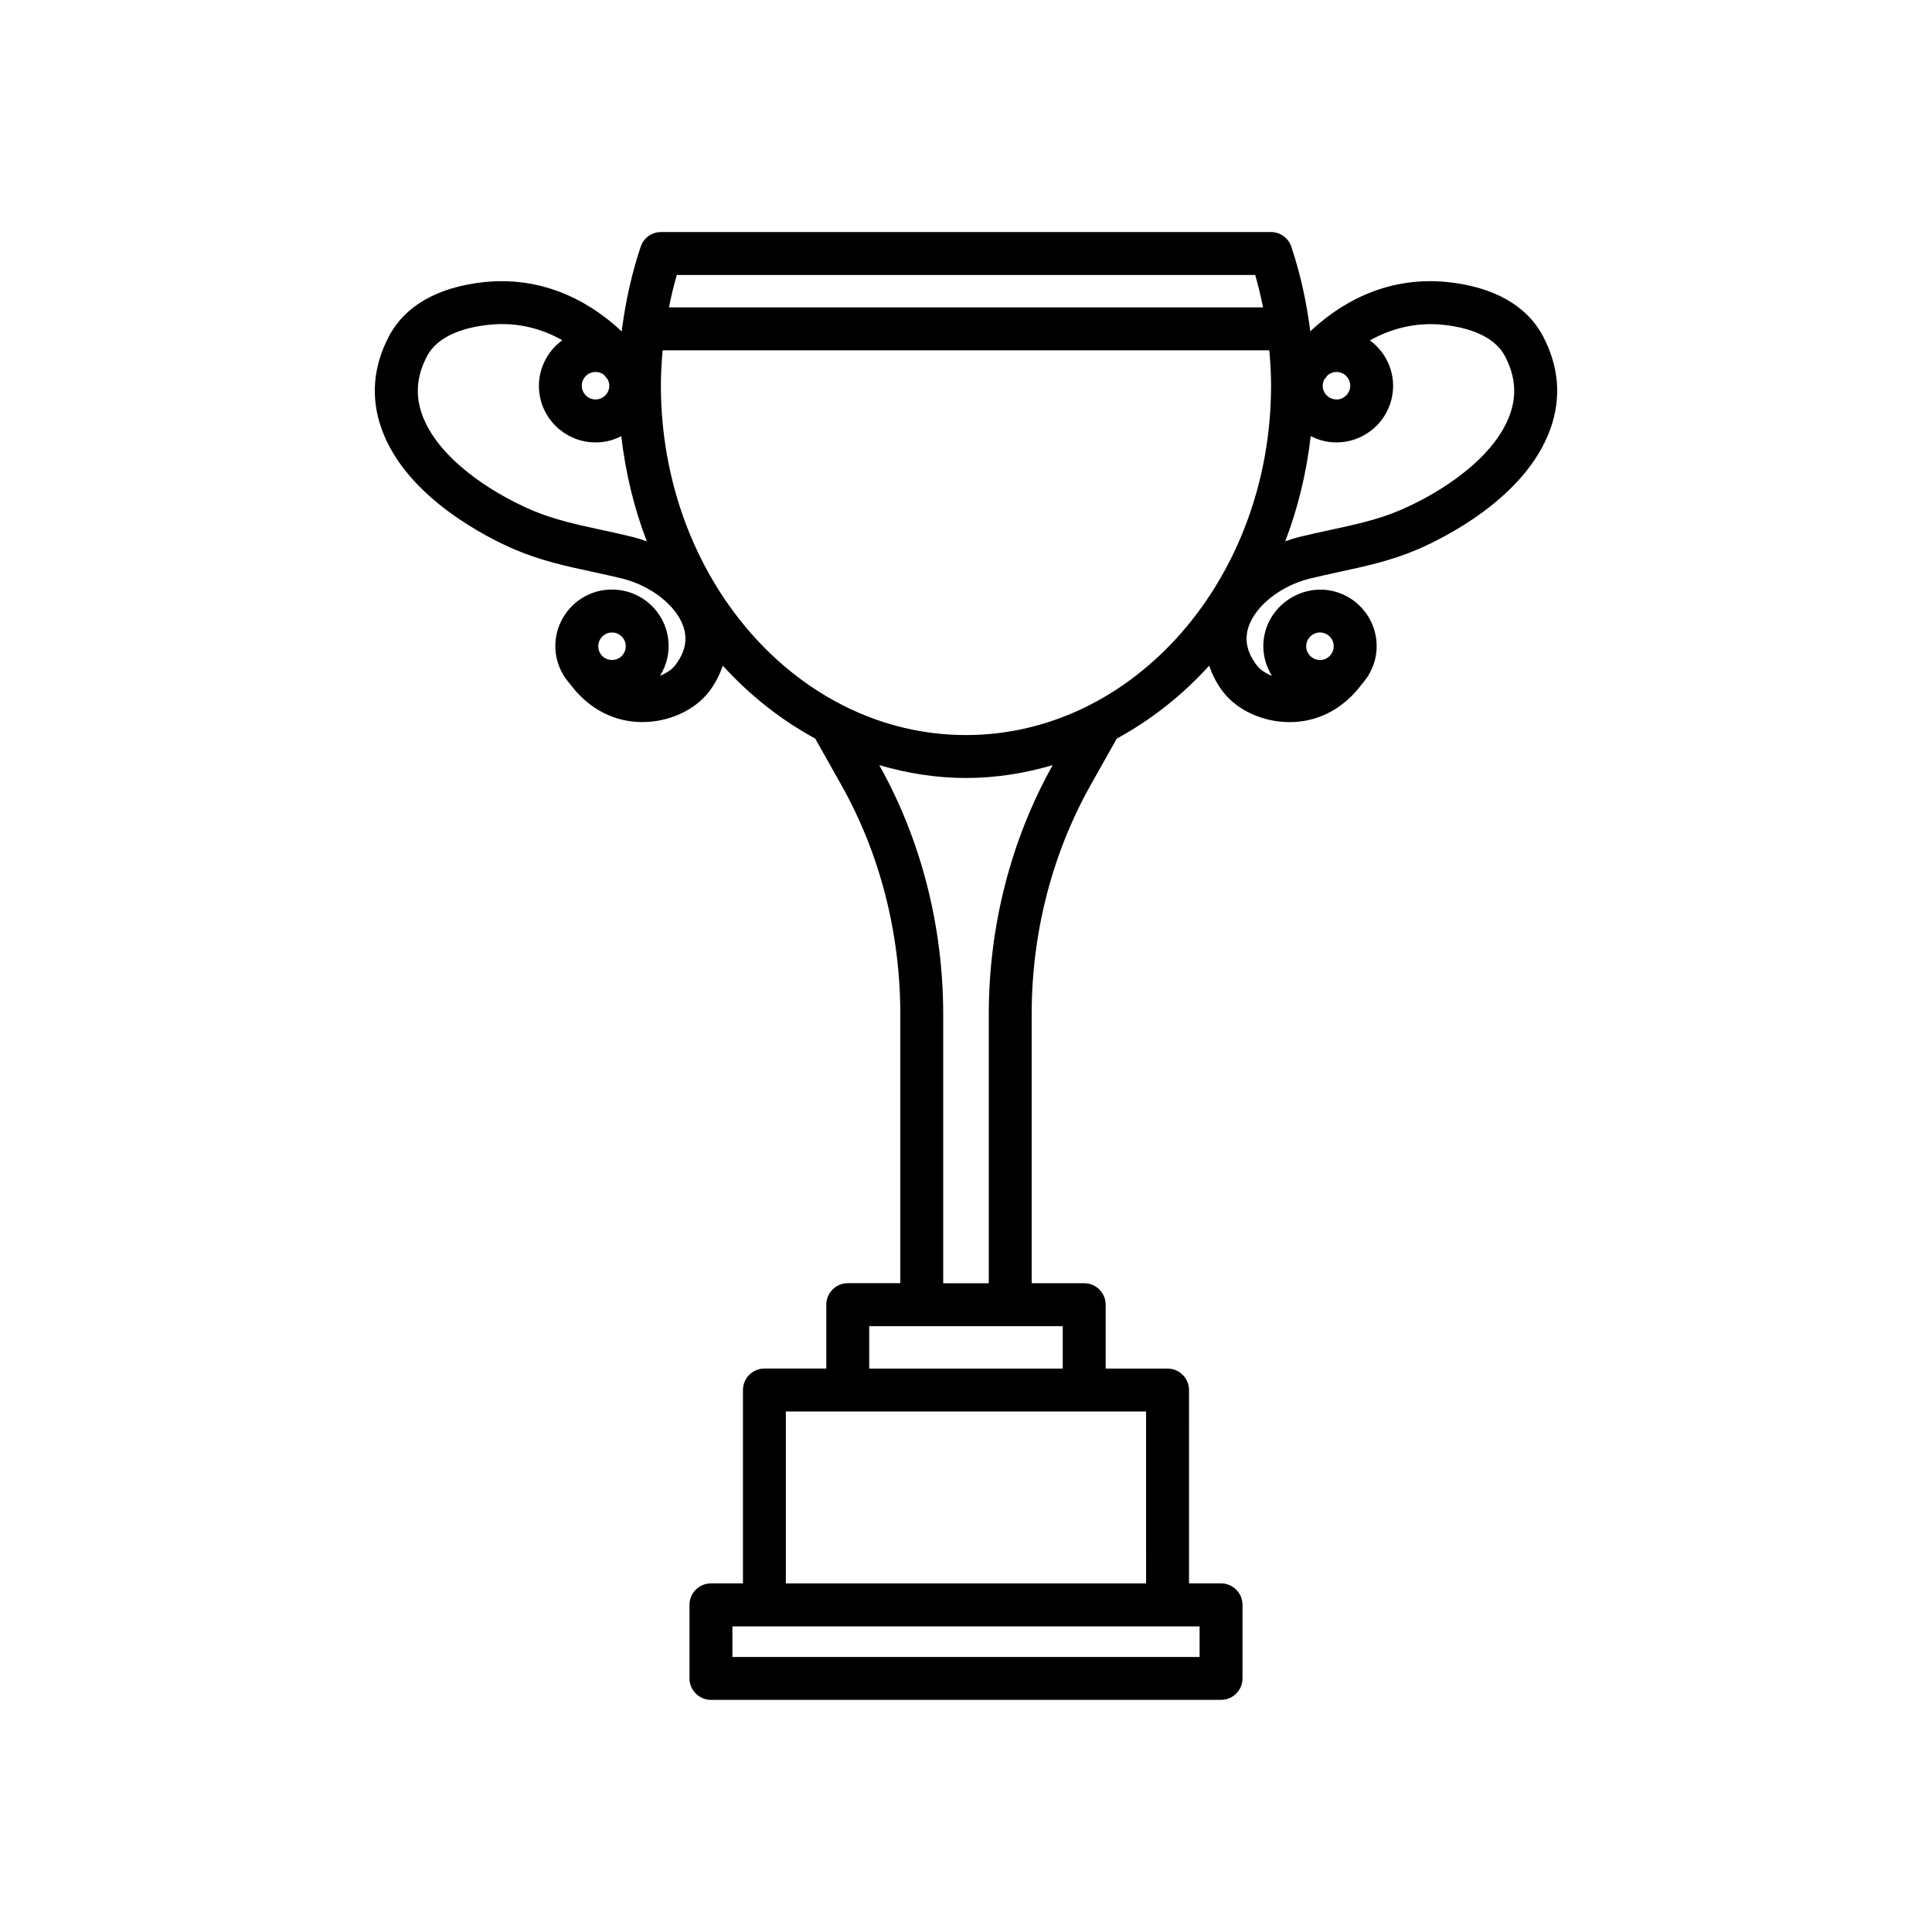
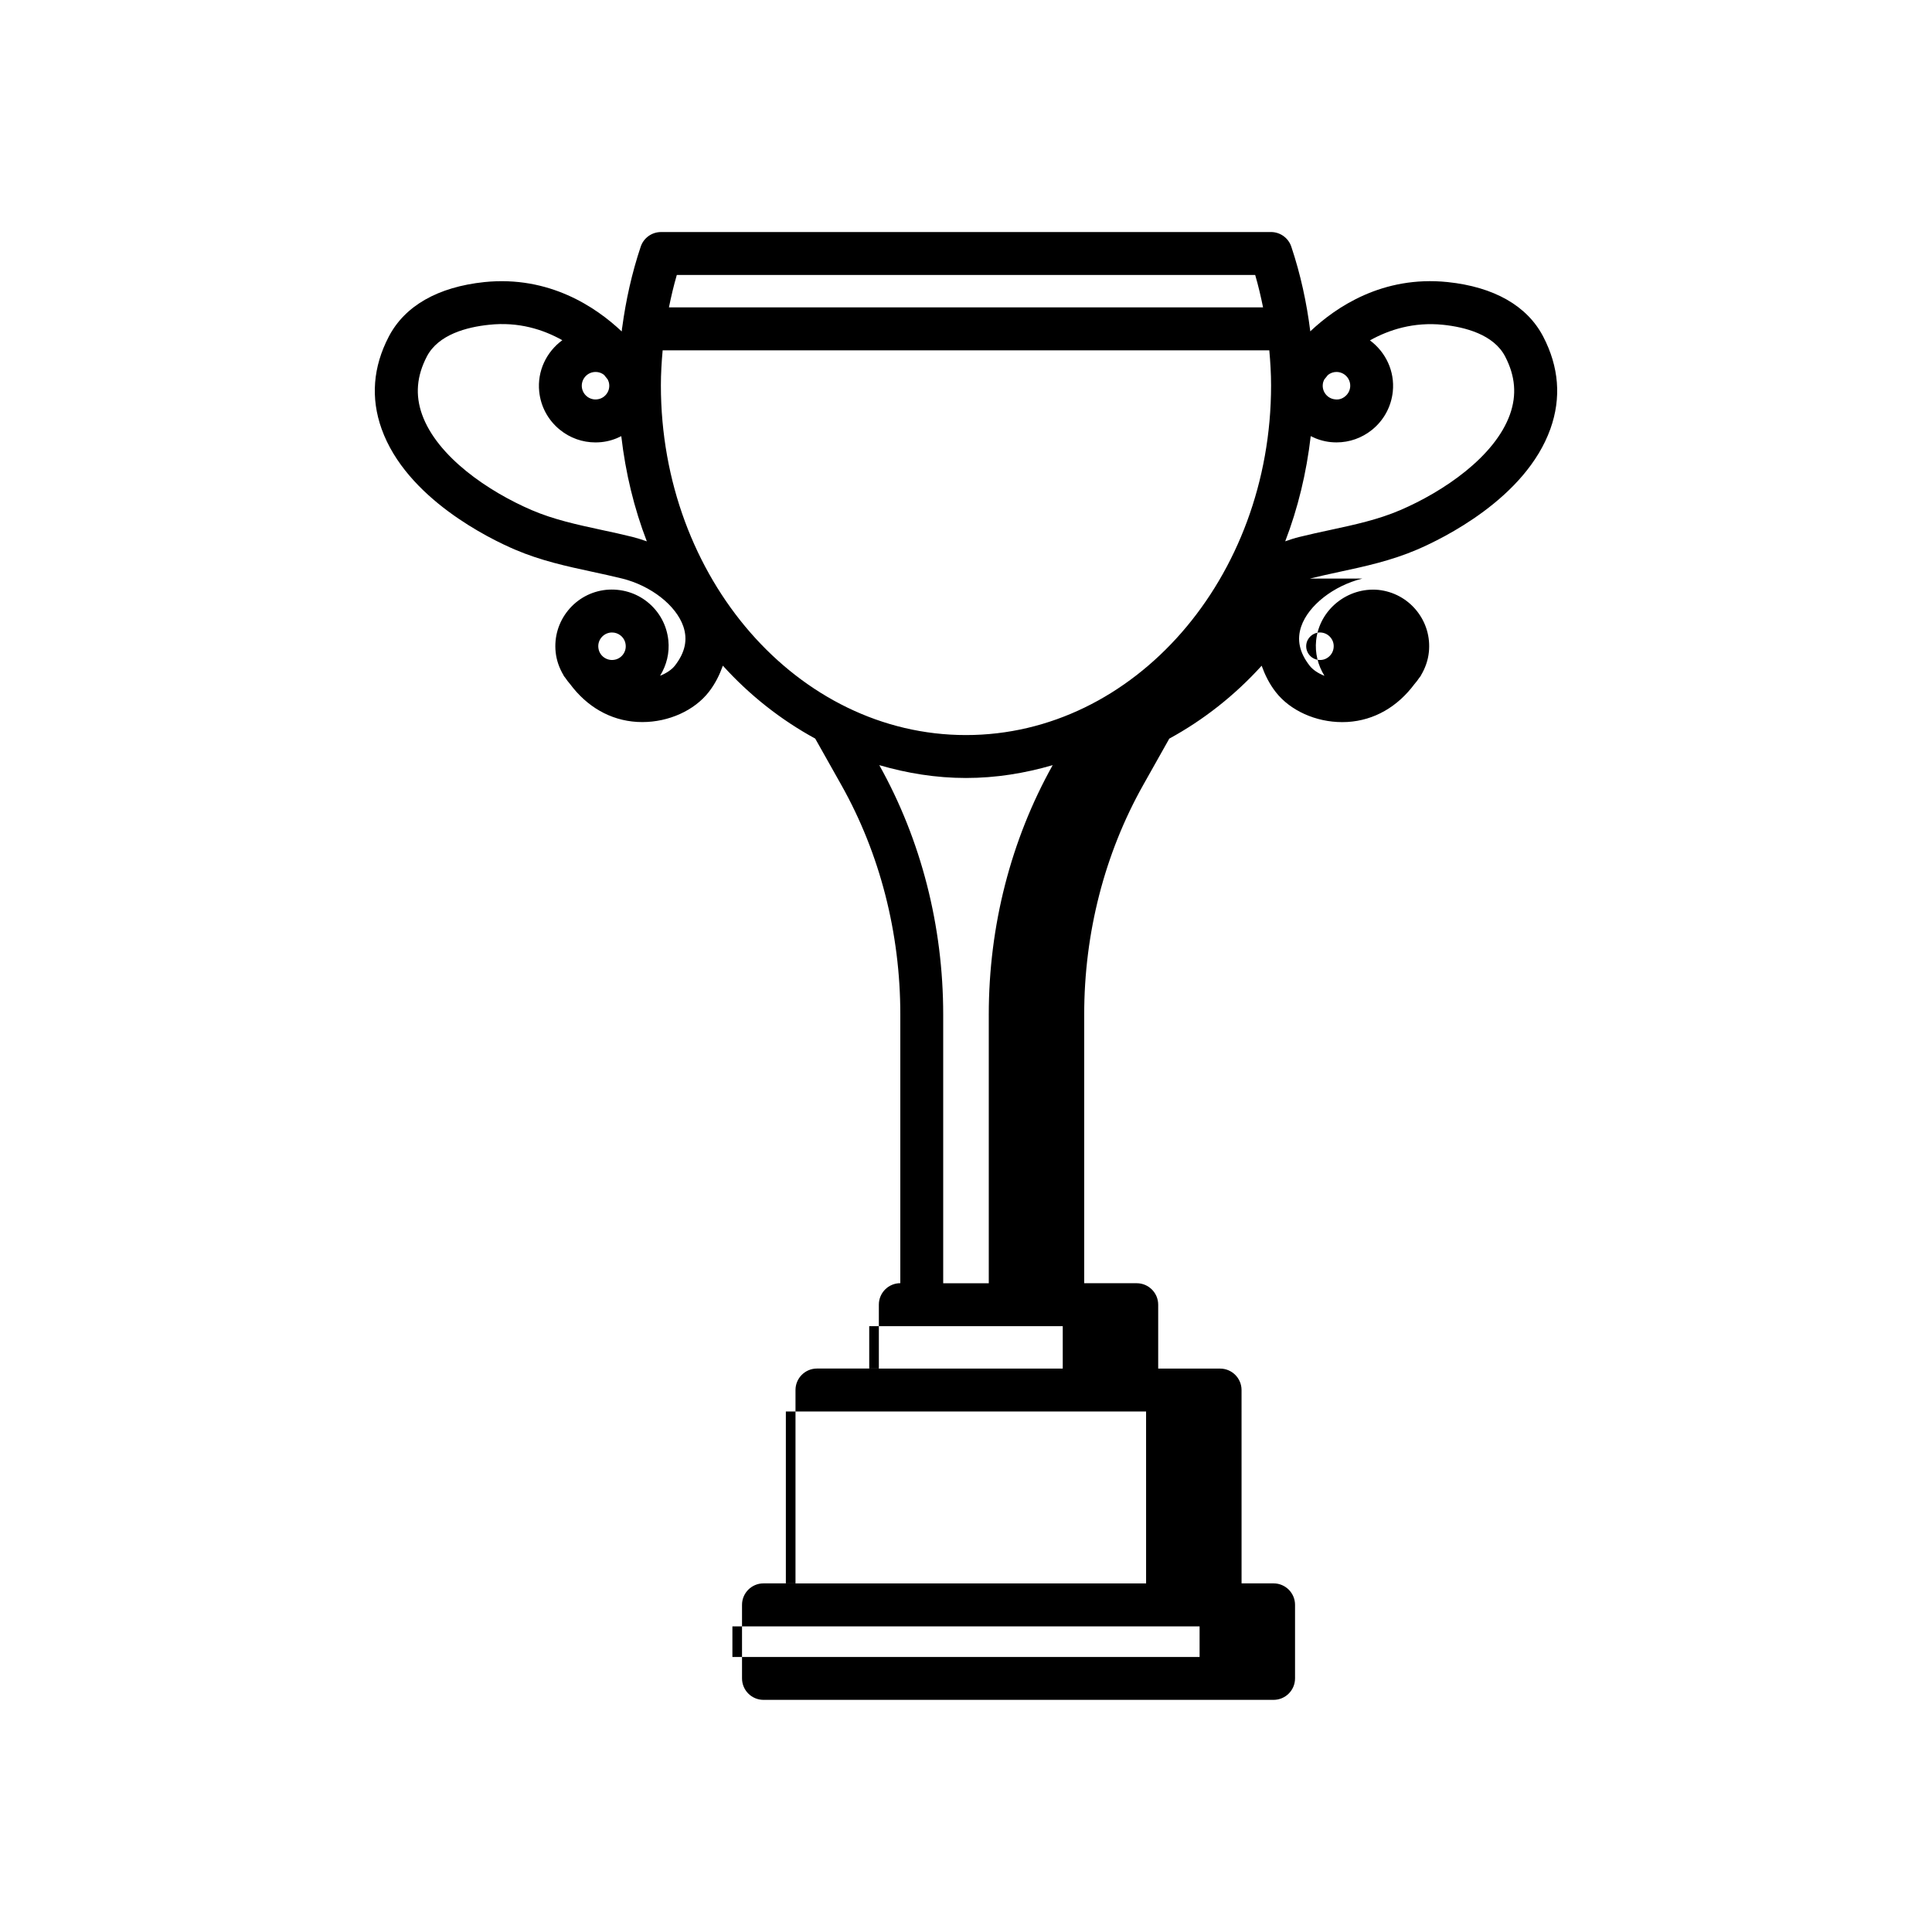
<svg xmlns="http://www.w3.org/2000/svg" fill="#000000" width="800px" height="800px" version="1.1" viewBox="144 144 512 512">
-   <path d="m491.11 297.33c2.648-0.648 5.281-1.219 7.883-1.785 6.723-1.445 13.668-2.949 20.547-5.894 6.625-2.836 28.742-13.531 35.336-32.008 2.918-8.184 2.273-16.398-1.91-24.441-4.258-8.168-13.027-13.164-25.355-14.453-17.219-1.762-29.578 6.637-36.371 13.062-0.953-7.578-2.57-15.09-5.027-22.43-0.77-2.324-2.949-3.891-5.391-3.891l-161.64 0.004c-2.445 0-4.621 1.562-5.391 3.891-2.348 7.008-3.926 14.172-4.902 21.402-0.012 0.125-0.07 0.23-0.07 0.359 0 0.031 0.016 0.055 0.016 0.086-0.023 0.203-0.051 0.406-0.074 0.609-6.805-6.43-19.191-14.836-36.371-13.09-12.328 1.289-21.098 6.289-25.355 14.453-4.191 8.039-4.828 16.27-1.91 24.445 6.594 18.469 28.711 29.164 35.336 31.996 6.879 2.949 13.824 4.449 20.547 5.894 2.606 0.562 5.234 1.133 7.883 1.785 7.613 1.891 14.27 7.098 16.191 12.66 1.215 3.531 0.488 6.938-2.238 10.434-0.781 0.996-2.168 1.977-3.914 2.664 1.727-2.805 2.539-6.055 2.188-9.383-0.414-4-2.363-7.586-5.477-10.113-3.102-2.523-7.019-3.648-11.023-3.273-3.984 0.422-7.57 2.367-10.098 5.488-2.523 3.117-3.68 7.027-3.266 11.008 0.23 2.227 0.984 4.297 2.102 6.16 0.023 0.047 0.023 0.102 0.055 0.145 0.121 0.195 0.277 0.332 0.402 0.523 0.383 0.562 0.785 1.113 1.25 1.629 4.465 6 10.629 9.637 17.801 10.055 0.457 0.02 0.91 0.035 1.371 0.035 6.969 0 13.754-3.043 17.594-7.961 1.734-2.215 2.871-4.578 3.738-6.984 7.129 7.871 15.402 14.375 24.477 19.324l6.922 12.297c10.223 18.176 15.629 39.203 15.629 60.801v71.223h-13.922c-3.141 0-5.688 2.551-5.688 5.688v16.934h-16.402c-3.141 0-5.688 2.551-5.688 5.688v51.246h-8.484c-3.141 0-5.688 2.551-5.688 5.688v19.492c0 3.141 2.551 5.688 5.688 5.688h135.18c3.141 0 5.688-2.551 5.688-5.688v-19.492c0-3.141-2.551-5.688-5.688-5.688h-8.484l-0.004-51.234c0-3.141-2.551-5.688-5.688-5.688h-16.402v-16.934c0-3.141-2.551-5.688-5.688-5.688h-13.922v-71.219c0-21.598 5.406-42.621 15.629-60.801l6.922-12.305c9.074-4.949 17.348-11.457 24.477-19.32 0.867 2.402 2.012 4.766 3.738 6.984 3.836 4.918 10.625 7.961 17.594 7.961 0.457 0 0.918-0.016 1.371-0.035 7.168-0.418 13.332-4.055 17.801-10.055 0.465-0.516 0.867-1.062 1.25-1.629 0.121-0.191 0.281-0.328 0.402-0.523 0.031-0.047 0.023-0.102 0.055-0.145 1.117-1.859 1.867-3.93 2.102-6.16 0.414-3.984-0.742-7.894-3.266-11.008-2.523-3.113-6.117-5.062-10.113-5.488-8.074-0.762-15.625 5.144-16.496 13.387-0.348 3.332 0.469 6.586 2.207 9.387-1.758-0.684-3.141-1.668-3.918-2.672-2.727-3.496-3.449-6.902-2.238-10.434 1.918-5.566 8.574-10.773 16.188-12.664zm-188.54 18.305c-0.105-0.961 0.176-1.91 0.789-2.664s1.484-1.23 2.445-1.336c0.133-0.016 0.258-0.02 0.383-0.02 0.836 0 1.637 0.281 2.297 0.816 0.754 0.613 1.23 1.484 1.324 2.465 0.105 0.961-0.176 1.91-0.789 2.664-0.609 0.754-1.48 1.23-2.457 1.324-0.91 0.105-1.895-0.172-2.664-0.789-0.754-0.609-1.23-1.48-1.324-2.445-0.004-0.012-0.004-0.012-0.004-0.016zm191.24-4.023c0.121 0 0.246 0.004 0.367 0.02 0.973 0.105 1.844 0.578 2.457 1.336 0.613 0.754 0.898 1.703 0.789 2.664v0.016c-0.098 0.961-0.57 1.832-1.324 2.445s-1.641 0.902-2.68 0.789c-1.988-0.207-3.449-2-3.246-4 0.199-1.871 1.793-3.269 3.637-3.269zm1.121-67.02c0.223-0.293 0.527-0.684 0.984-1.219 0.656-0.516 1.438-0.801 2.254-0.801 0.125 0 0.25 0.004 0.379 0.02 2.004 0.207 3.465 2.004 3.258 4.004-0.105 0.973-0.578 1.832-1.336 2.449-0.746 0.613-1.641 0.934-2.68 0.789-0.961-0.098-1.832-0.57-2.445-1.324-0.613-0.754-0.898-1.703-0.789-2.68 0.039-0.434 0.18-0.852 0.375-1.238zm-18.293-27.719c0.832 2.84 1.5 5.707 2.086 8.59h-157.45c0.586-2.883 1.254-5.75 2.086-8.59zm-175.2 25.723c1.02-0.098 1.914 0.176 2.672 0.785 0.418 0.5 0.73 0.898 0.945 1.188 0.203 0.398 0.344 0.828 0.387 1.281 0.105 0.961-0.176 1.91-0.789 2.664-0.609 0.754-1.48 1.23-2.457 1.324-0.91 0.109-1.91-0.172-2.664-0.789-0.754-0.613-1.23-1.48-1.336-2.449-0.203-2 1.254-3.797 3.242-4.004zm10.195 43.699c-2.762-0.691-5.508-1.281-8.23-1.863-6.469-1.402-12.586-2.715-18.465-5.234-11.43-4.902-25.086-14.133-29.094-25.371-1.832-5.152-1.422-10.172 1.281-15.359 3.043-5.836 10.629-7.789 16.461-8.395 7.828-0.848 14.348 1.234 19.434 4.086-4.168 3.059-6.695 8.133-6.121 13.629v0.016c0.422 3.984 2.367 7.57 5.488 10.098 2.699 2.188 5.996 3.344 9.418 3.344 0.523 0 1.059-0.031 1.594-0.082 1.867-0.191 3.633-0.75 5.25-1.578 1.129 9.777 3.406 19.145 6.769 27.879-1.246-0.441-2.5-0.844-3.785-1.168zm150.27 296.83h-123.81v-8.121h123.81zm-14.172-19.5h-95.473v-45.566h95.465l0.004 45.566zm-22.094-56.934h-51.285v-11.246h51.285zm-19.602-93.84v71.223h-12.078v-71.223c0-23.434-5.859-46.27-16.938-66.078 7.359 2.141 15.027 3.402 22.973 3.402 7.945 0 15.617-1.258 22.98-3.402-11.078 19.809-16.938 42.645-16.938 66.078zm-6.047-74.051c-44.578 0-80.848-41.57-80.848-92.672 0-3.102 0.191-6.203 0.469-9.289h160.77c0.277 3.09 0.469 6.188 0.469 9.289 0.004 51.098-36.266 92.672-80.855 92.672zm91.371-79.219c1.617 0.828 3.375 1.379 5.234 1.578 0.539 0.051 1.074 0.082 1.605 0.082 3.422 0 6.723-1.164 9.418-3.344 3.117-2.523 5.062-6.117 5.488-10.098v-0.016c0.57-5.461-1.926-10.516-6.055-13.578 5.082-2.836 11.594-4.922 19.367-4.133 5.828 0.609 13.418 2.559 16.461 8.395 2.699 5.184 3.117 10.207 1.281 15.359-4.012 11.23-17.664 20.469-29.094 25.371-5.879 2.519-11.996 3.836-18.465 5.234-2.727 0.586-5.473 1.18-8.23 1.863-1.289 0.316-2.543 0.719-3.773 1.164 3.356-8.734 5.633-18.102 6.762-27.879z" />
+   <path d="m491.11 297.33c2.648-0.648 5.281-1.219 7.883-1.785 6.723-1.445 13.668-2.949 20.547-5.894 6.625-2.836 28.742-13.531 35.336-32.008 2.918-8.184 2.273-16.398-1.91-24.441-4.258-8.168-13.027-13.164-25.355-14.453-17.219-1.762-29.578 6.637-36.371 13.062-0.953-7.578-2.57-15.09-5.027-22.43-0.77-2.324-2.949-3.891-5.391-3.891l-161.64 0.004c-2.445 0-4.621 1.562-5.391 3.891-2.348 7.008-3.926 14.172-4.902 21.402-0.012 0.125-0.07 0.23-0.07 0.359 0 0.031 0.016 0.055 0.016 0.086-0.023 0.203-0.051 0.406-0.074 0.609-6.805-6.43-19.191-14.836-36.371-13.09-12.328 1.289-21.098 6.289-25.355 14.453-4.191 8.039-4.828 16.27-1.91 24.445 6.594 18.469 28.711 29.164 35.336 31.996 6.879 2.949 13.824 4.449 20.547 5.894 2.606 0.562 5.234 1.133 7.883 1.785 7.613 1.891 14.27 7.098 16.191 12.66 1.215 3.531 0.488 6.938-2.238 10.434-0.781 0.996-2.168 1.977-3.914 2.664 1.727-2.805 2.539-6.055 2.188-9.383-0.414-4-2.363-7.586-5.477-10.113-3.102-2.523-7.019-3.648-11.023-3.273-3.984 0.422-7.57 2.367-10.098 5.488-2.523 3.117-3.68 7.027-3.266 11.008 0.23 2.227 0.984 4.297 2.102 6.16 0.023 0.047 0.023 0.102 0.055 0.145 0.121 0.195 0.277 0.332 0.402 0.523 0.383 0.562 0.785 1.113 1.25 1.629 4.465 6 10.629 9.637 17.801 10.055 0.457 0.02 0.91 0.035 1.371 0.035 6.969 0 13.754-3.043 17.594-7.961 1.734-2.215 2.871-4.578 3.738-6.984 7.129 7.871 15.402 14.375 24.477 19.324l6.922 12.297c10.223 18.176 15.629 39.203 15.629 60.801v71.223c-3.141 0-5.688 2.551-5.688 5.688v16.934h-16.402c-3.141 0-5.688 2.551-5.688 5.688v51.246h-8.484c-3.141 0-5.688 2.551-5.688 5.688v19.492c0 3.141 2.551 5.688 5.688 5.688h135.18c3.141 0 5.688-2.551 5.688-5.688v-19.492c0-3.141-2.551-5.688-5.688-5.688h-8.484l-0.004-51.234c0-3.141-2.551-5.688-5.688-5.688h-16.402v-16.934c0-3.141-2.551-5.688-5.688-5.688h-13.922v-71.219c0-21.598 5.406-42.621 15.629-60.801l6.922-12.305c9.074-4.949 17.348-11.457 24.477-19.32 0.867 2.402 2.012 4.766 3.738 6.984 3.836 4.918 10.625 7.961 17.594 7.961 0.457 0 0.918-0.016 1.371-0.035 7.168-0.418 13.332-4.055 17.801-10.055 0.465-0.516 0.867-1.062 1.25-1.629 0.121-0.191 0.281-0.328 0.402-0.523 0.031-0.047 0.023-0.102 0.055-0.145 1.117-1.859 1.867-3.93 2.102-6.16 0.414-3.984-0.742-7.894-3.266-11.008-2.523-3.113-6.117-5.062-10.113-5.488-8.074-0.762-15.625 5.144-16.496 13.387-0.348 3.332 0.469 6.586 2.207 9.387-1.758-0.684-3.141-1.668-3.918-2.672-2.727-3.496-3.449-6.902-2.238-10.434 1.918-5.566 8.574-10.773 16.188-12.664zm-188.54 18.305c-0.105-0.961 0.176-1.91 0.789-2.664s1.484-1.23 2.445-1.336c0.133-0.016 0.258-0.02 0.383-0.02 0.836 0 1.637 0.281 2.297 0.816 0.754 0.613 1.23 1.484 1.324 2.465 0.105 0.961-0.176 1.91-0.789 2.664-0.609 0.754-1.48 1.23-2.457 1.324-0.91 0.105-1.895-0.172-2.664-0.789-0.754-0.609-1.23-1.48-1.324-2.445-0.004-0.012-0.004-0.012-0.004-0.016zm191.24-4.023c0.121 0 0.246 0.004 0.367 0.02 0.973 0.105 1.844 0.578 2.457 1.336 0.613 0.754 0.898 1.703 0.789 2.664v0.016c-0.098 0.961-0.57 1.832-1.324 2.445s-1.641 0.902-2.68 0.789c-1.988-0.207-3.449-2-3.246-4 0.199-1.871 1.793-3.269 3.637-3.269zm1.121-67.02c0.223-0.293 0.527-0.684 0.984-1.219 0.656-0.516 1.438-0.801 2.254-0.801 0.125 0 0.25 0.004 0.379 0.02 2.004 0.207 3.465 2.004 3.258 4.004-0.105 0.973-0.578 1.832-1.336 2.449-0.746 0.613-1.641 0.934-2.68 0.789-0.961-0.098-1.832-0.57-2.445-1.324-0.613-0.754-0.898-1.703-0.789-2.68 0.039-0.434 0.18-0.852 0.375-1.238zm-18.293-27.719c0.832 2.84 1.5 5.707 2.086 8.59h-157.45c0.586-2.883 1.254-5.75 2.086-8.59zm-175.2 25.723c1.02-0.098 1.914 0.176 2.672 0.785 0.418 0.5 0.73 0.898 0.945 1.188 0.203 0.398 0.344 0.828 0.387 1.281 0.105 0.961-0.176 1.91-0.789 2.664-0.609 0.754-1.48 1.23-2.457 1.324-0.91 0.109-1.91-0.172-2.664-0.789-0.754-0.613-1.23-1.48-1.336-2.449-0.203-2 1.254-3.797 3.242-4.004zm10.195 43.699c-2.762-0.691-5.508-1.281-8.23-1.863-6.469-1.402-12.586-2.715-18.465-5.234-11.43-4.902-25.086-14.133-29.094-25.371-1.832-5.152-1.422-10.172 1.281-15.359 3.043-5.836 10.629-7.789 16.461-8.395 7.828-0.848 14.348 1.234 19.434 4.086-4.168 3.059-6.695 8.133-6.121 13.629v0.016c0.422 3.984 2.367 7.57 5.488 10.098 2.699 2.188 5.996 3.344 9.418 3.344 0.523 0 1.059-0.031 1.594-0.082 1.867-0.191 3.633-0.75 5.25-1.578 1.129 9.777 3.406 19.145 6.769 27.879-1.246-0.441-2.5-0.844-3.785-1.168zm150.27 296.83h-123.81v-8.121h123.81zm-14.172-19.5h-95.473v-45.566h95.465l0.004 45.566zm-22.094-56.934h-51.285v-11.246h51.285zm-19.602-93.84v71.223h-12.078v-71.223c0-23.434-5.859-46.27-16.938-66.078 7.359 2.141 15.027 3.402 22.973 3.402 7.945 0 15.617-1.258 22.98-3.402-11.078 19.809-16.938 42.645-16.938 66.078zm-6.047-74.051c-44.578 0-80.848-41.57-80.848-92.672 0-3.102 0.191-6.203 0.469-9.289h160.77c0.277 3.09 0.469 6.188 0.469 9.289 0.004 51.098-36.266 92.672-80.855 92.672zm91.371-79.219c1.617 0.828 3.375 1.379 5.234 1.578 0.539 0.051 1.074 0.082 1.605 0.082 3.422 0 6.723-1.164 9.418-3.344 3.117-2.523 5.062-6.117 5.488-10.098v-0.016c0.57-5.461-1.926-10.516-6.055-13.578 5.082-2.836 11.594-4.922 19.367-4.133 5.828 0.609 13.418 2.559 16.461 8.395 2.699 5.184 3.117 10.207 1.281 15.359-4.012 11.23-17.664 20.469-29.094 25.371-5.879 2.519-11.996 3.836-18.465 5.234-2.727 0.586-5.473 1.18-8.23 1.863-1.289 0.316-2.543 0.719-3.773 1.164 3.356-8.734 5.633-18.102 6.762-27.879z" />
</svg>